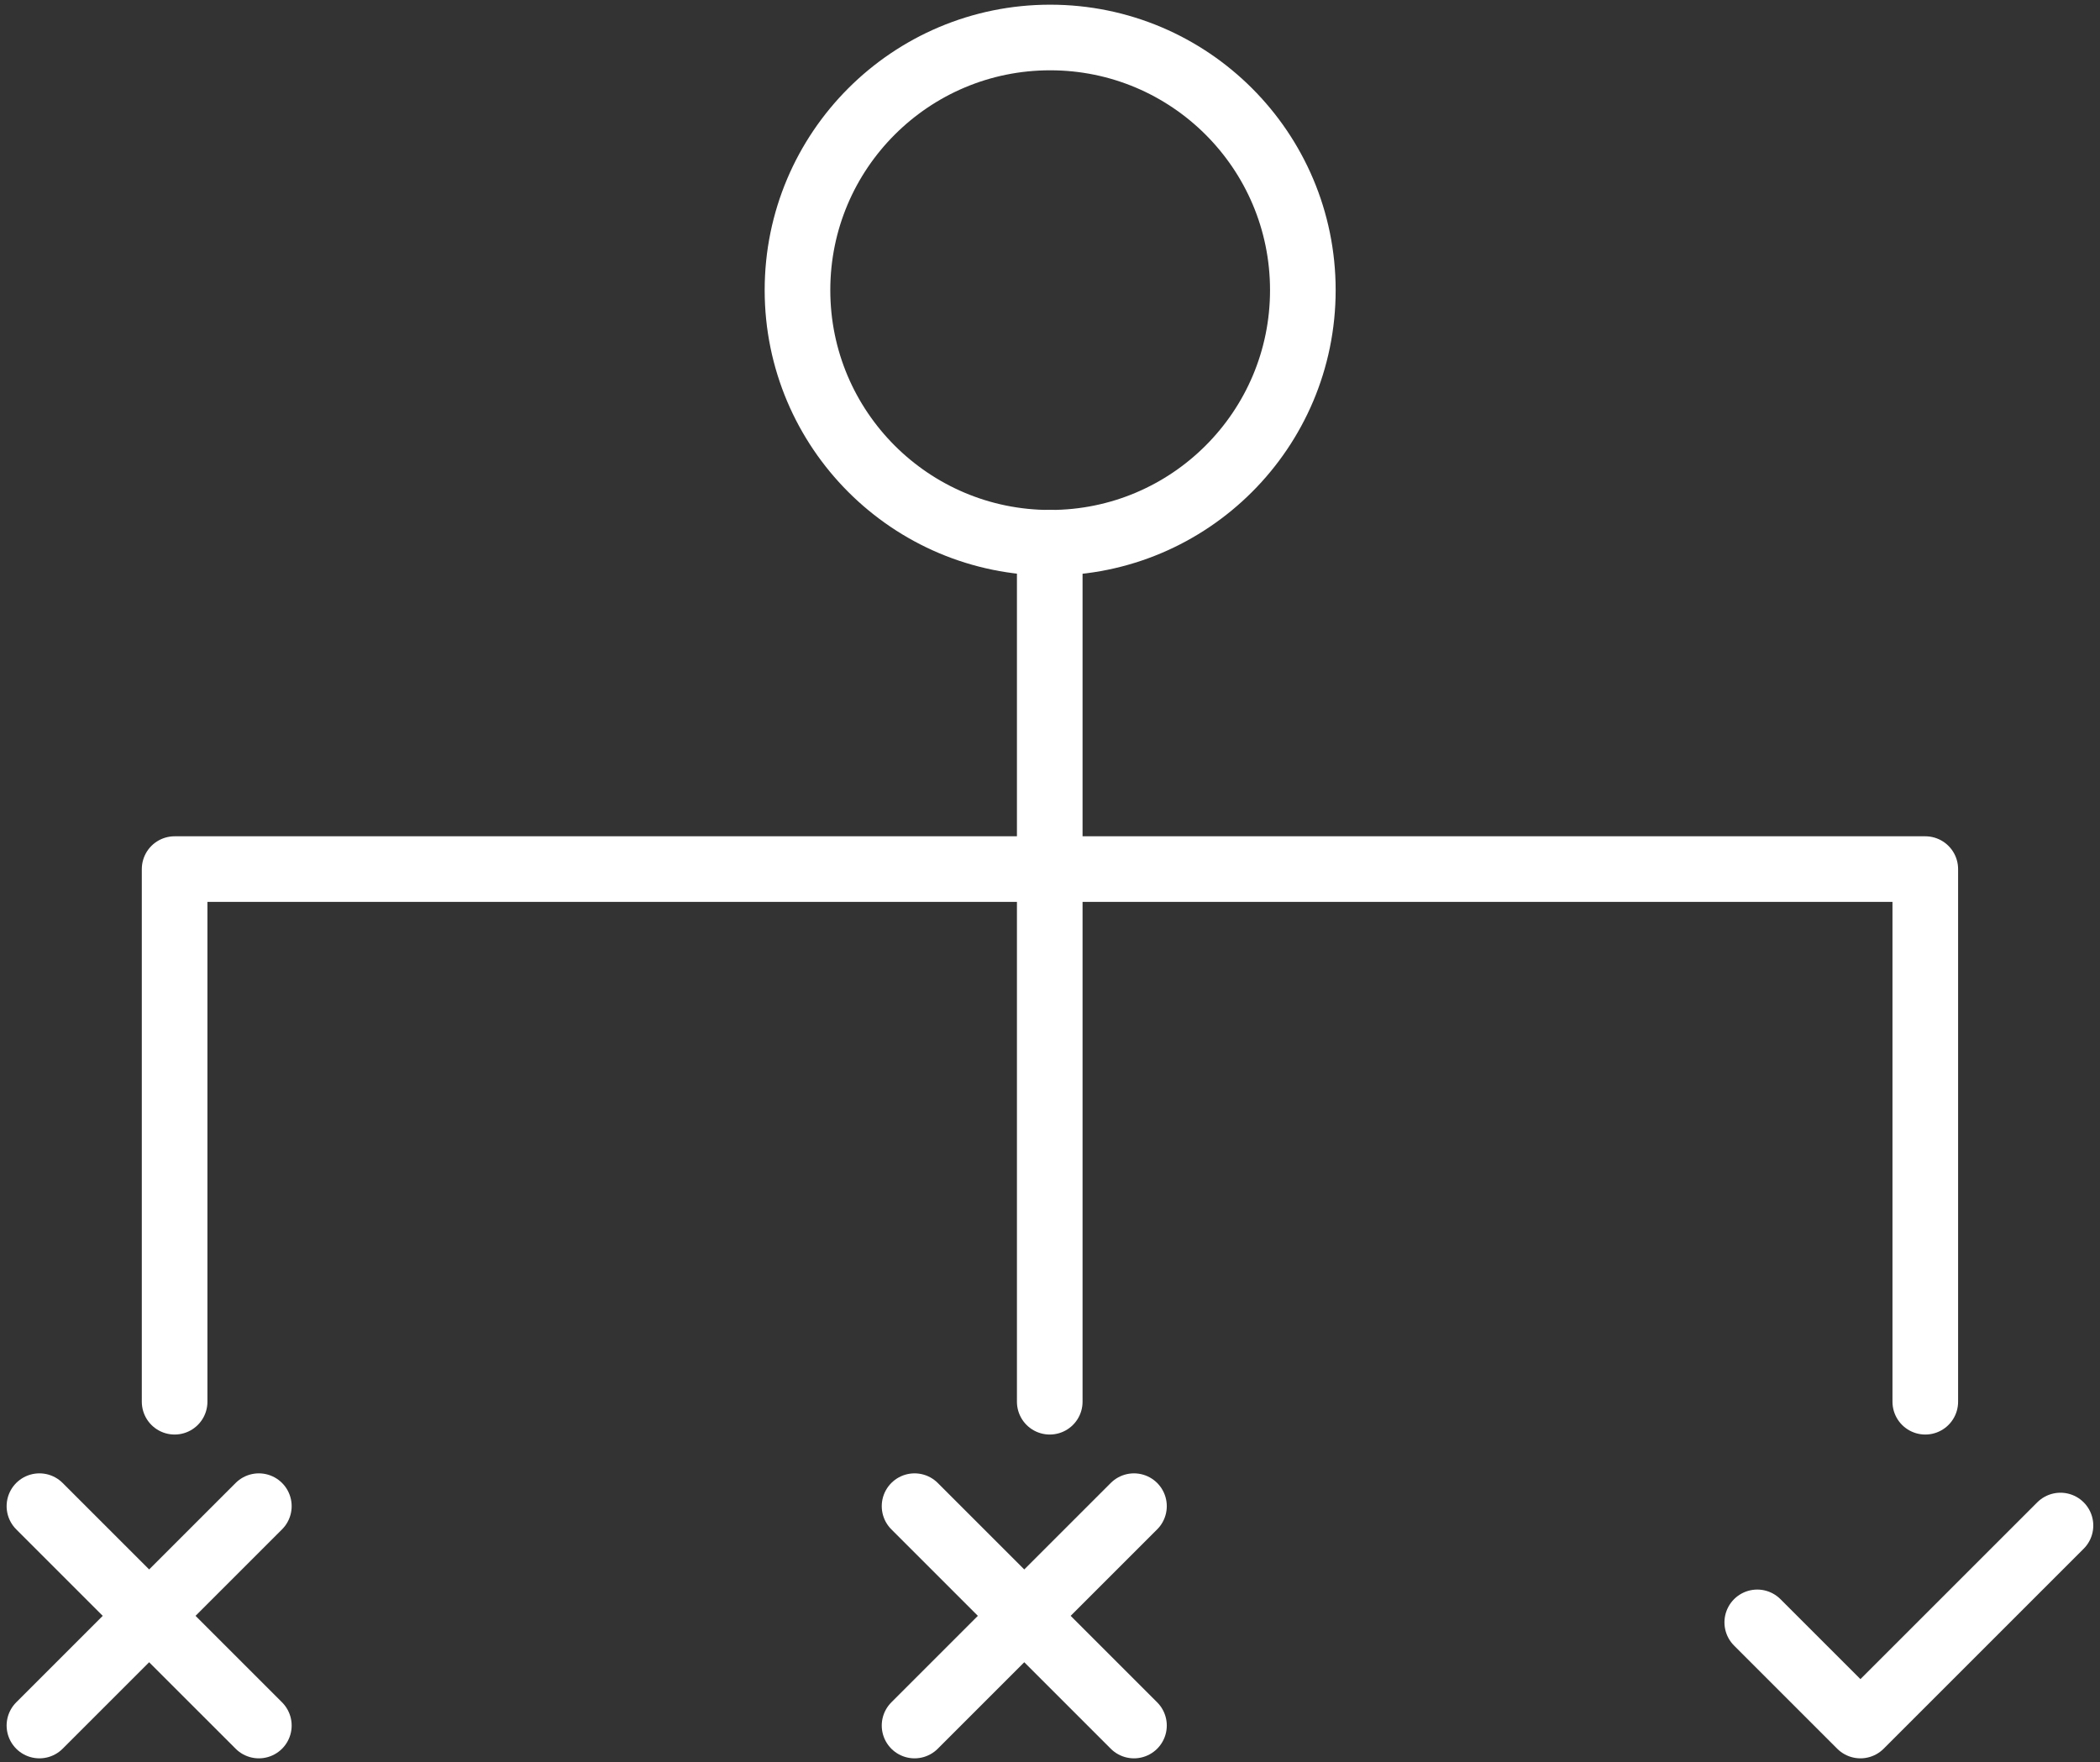
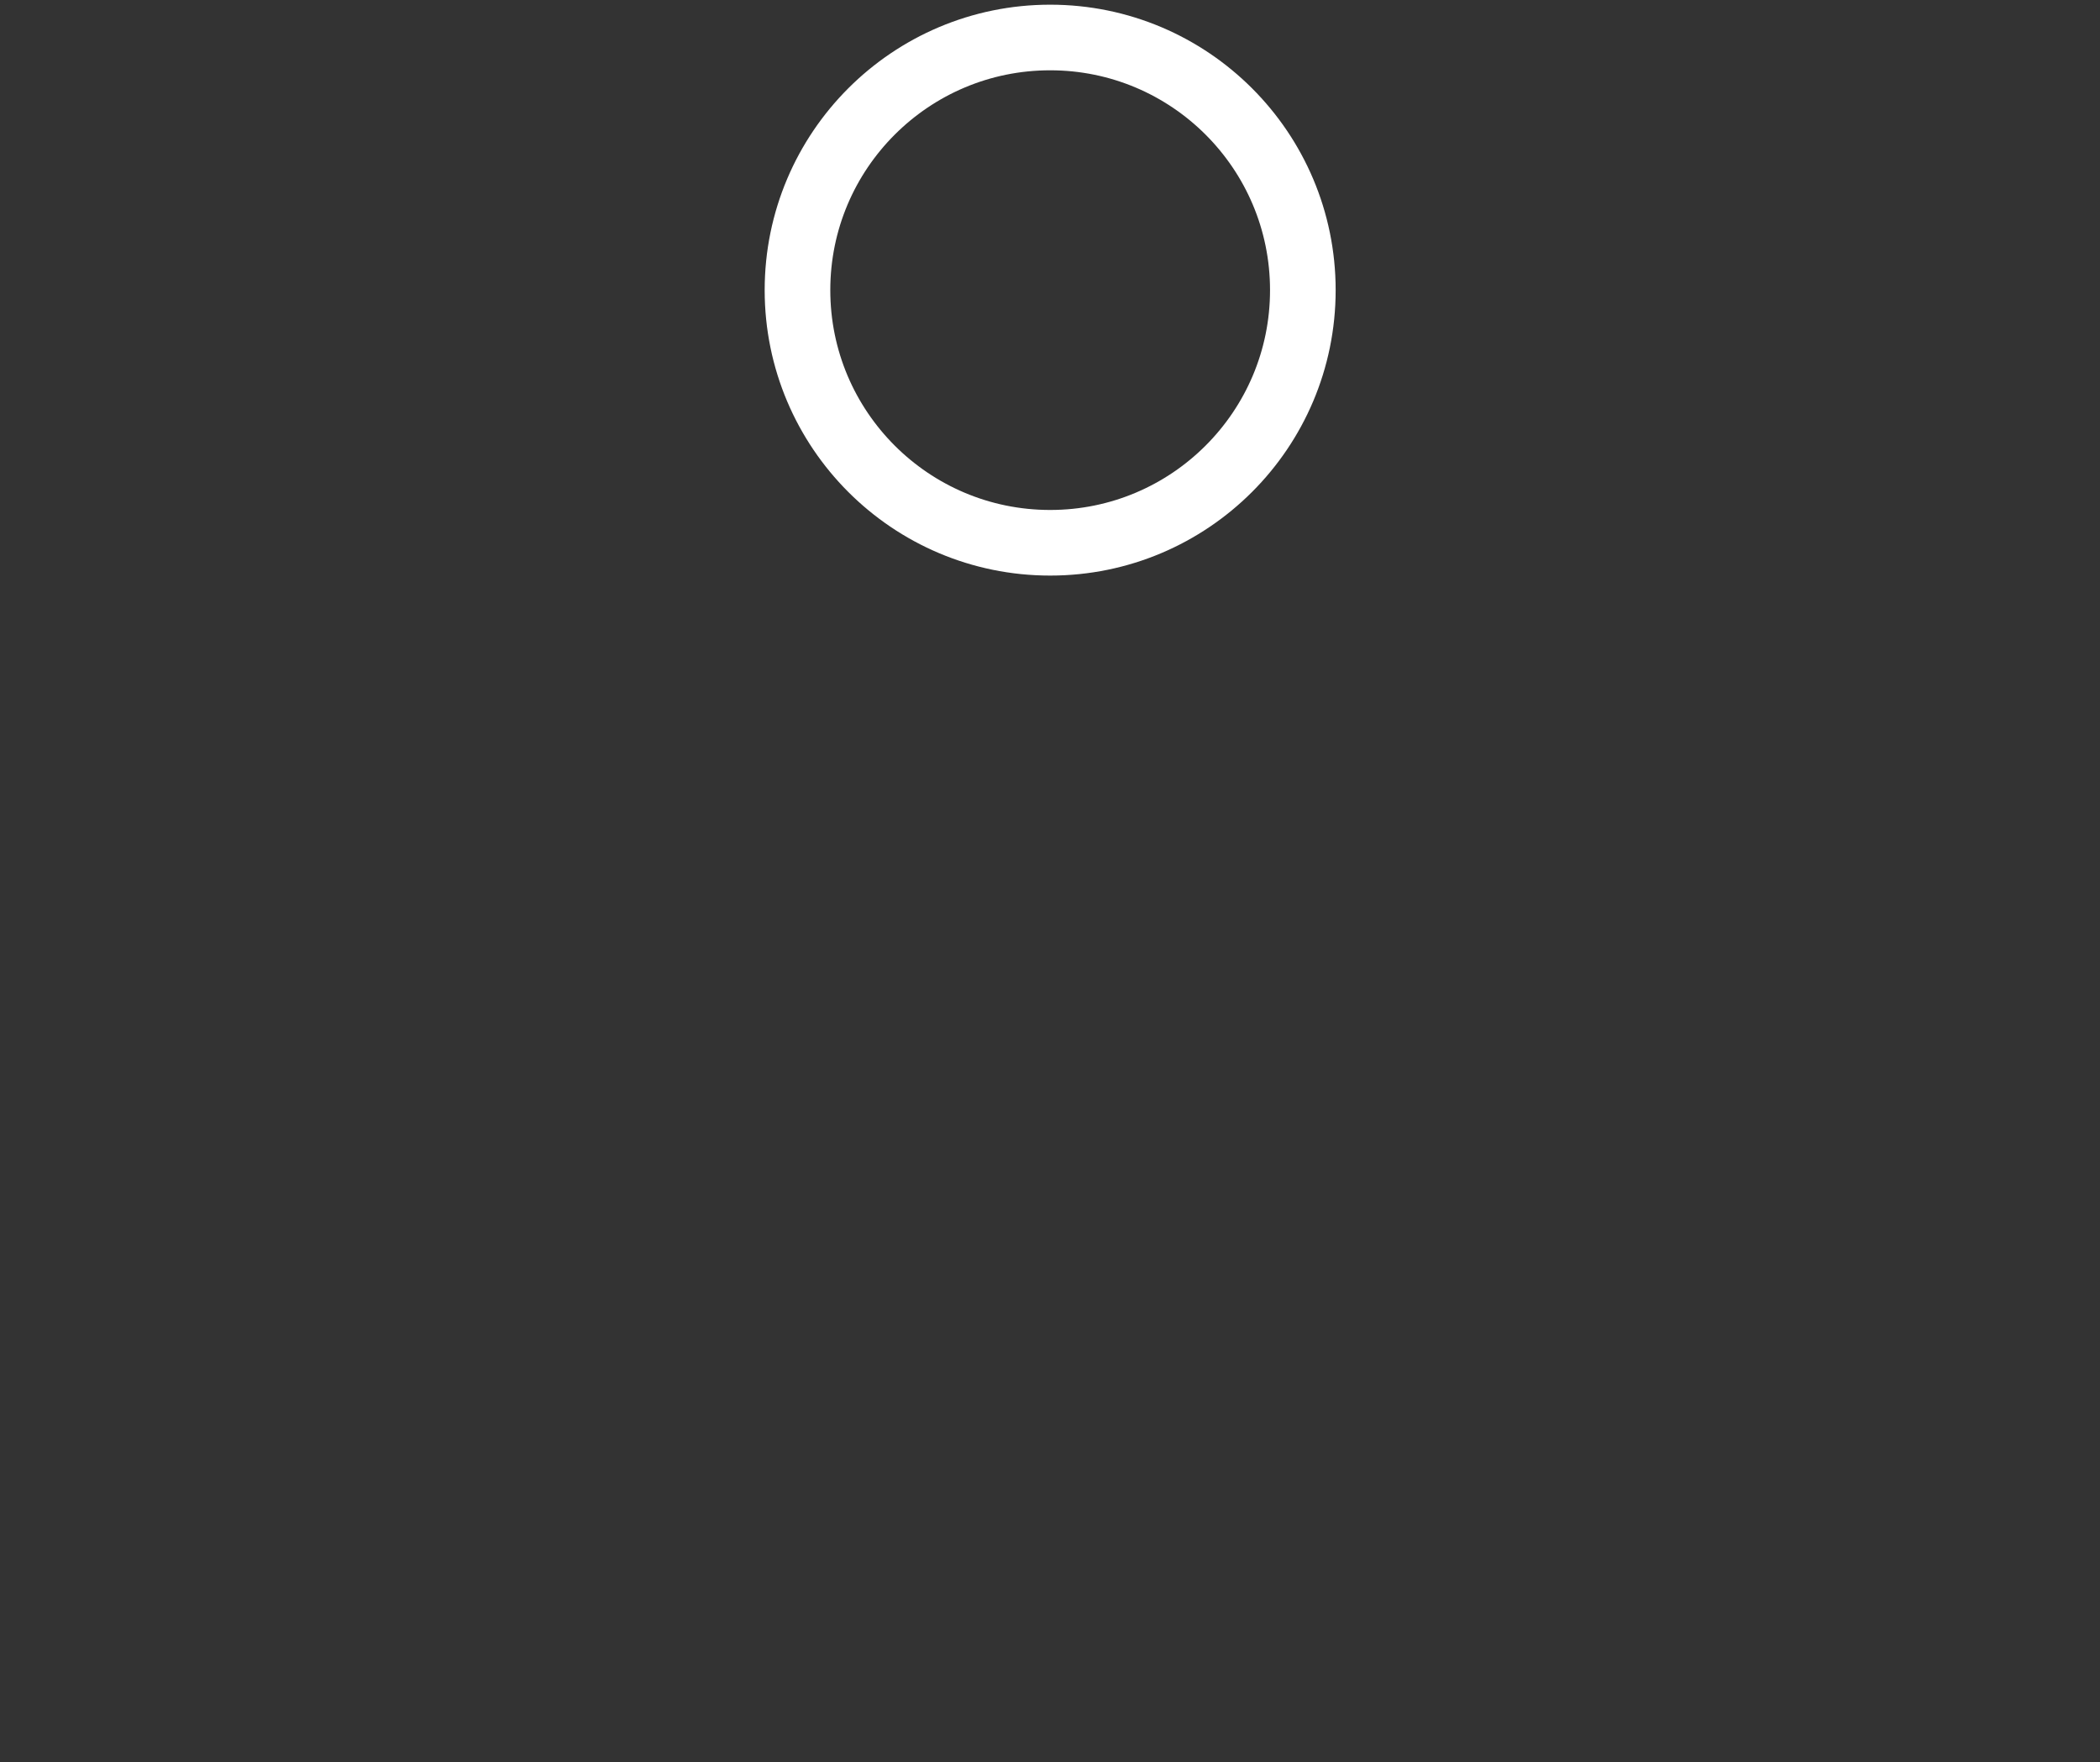
<svg xmlns="http://www.w3.org/2000/svg" width="224" height="188" viewBox="0 0 224 188" fill="none">
  <rect x="0" y="0" width="224" height="188" fill="#333333" stroke="none" />
-   <path d="M18.626 149.545V92.72H205.364V149.545M111.973 149.545V57.906M4.206 184.09L27.61 160.686M27.61 184.09L4.206 160.686M97.553 184.09L120.957 160.686M120.957 184.09L97.553 160.686M187.441 173.084L198.446 184.09L219.784 162.752" stroke="white" stroke-width="7" stroke-linecap="round" stroke-linejoin="round" />
  <path d="M112.017 57.906C126.903 57.906 138.97 45.839 138.97 30.953C138.97 16.067 126.903 4 112.017 4C97.132 4 85.065 16.067 85.065 30.953C85.065 45.839 97.132 57.906 112.017 57.906Z" stroke="white" stroke-width="7" stroke-linecap="round" stroke-linejoin="round" />
</svg>